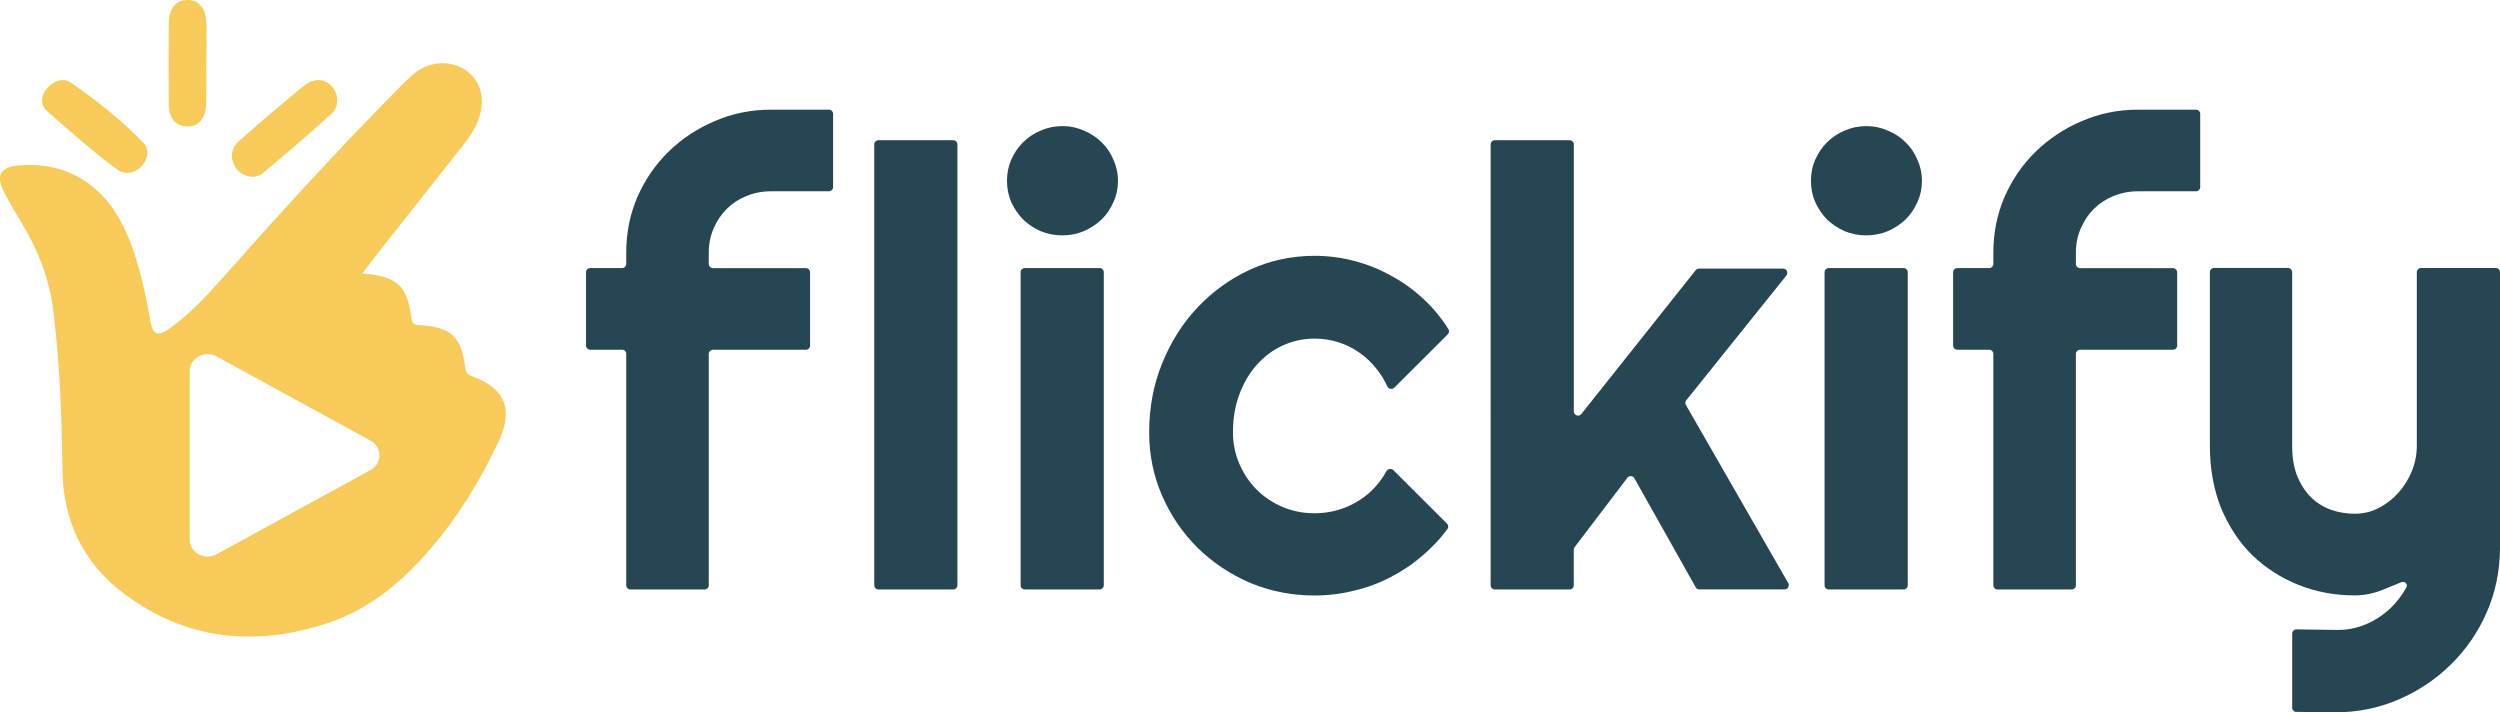
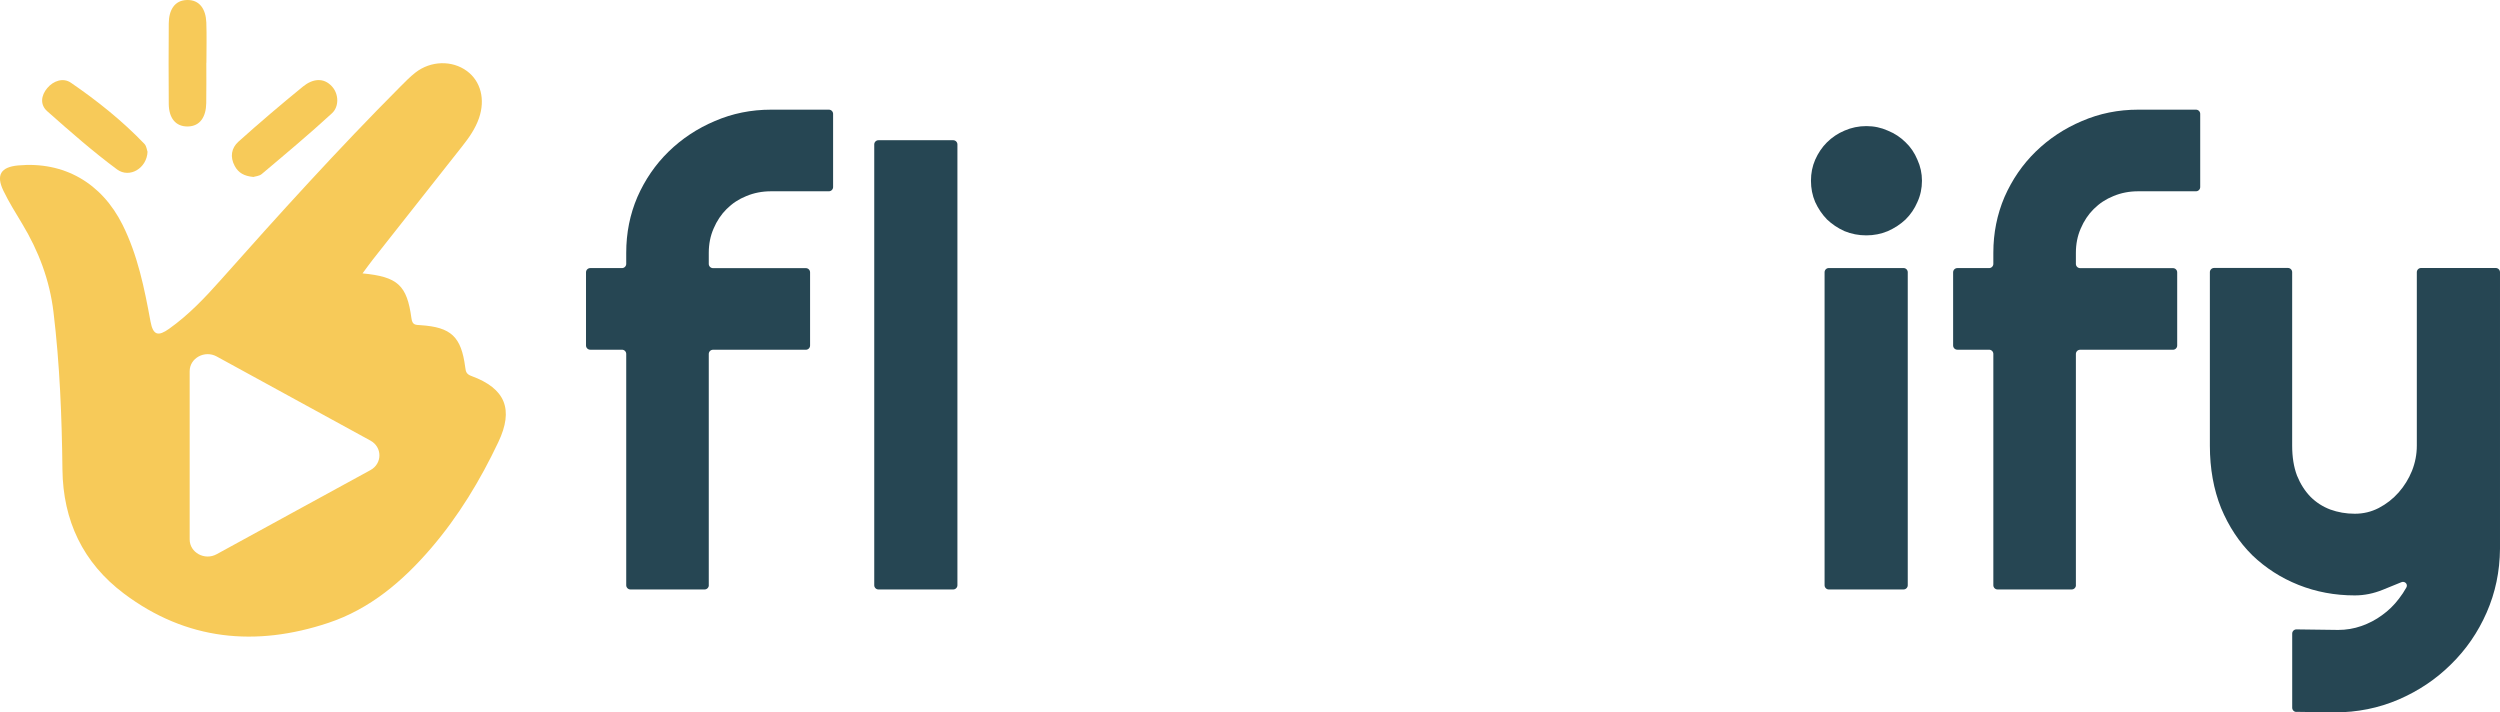
<svg xmlns="http://www.w3.org/2000/svg" id="Layer_2" viewBox="0 0 593 169">
  <defs>
    <style>.cls-1{fill:#f7ca59;}.cls-2{fill:#264653;}</style>
  </defs>
  <g id="Layer_1-2">
    <g>
      <path class="cls-1" d="M111.85,89.2c-1.23-.45-1.36-1.01-1.5-2.1-.95-7.25-3.34-9.49-10.6-9.97-1.22-.08-1.94,0-2.16-1.66-1.06-7.82-3.24-9.82-11.58-10.62v-.03c1-1.35,1.71-2.34,2.47-3.31,7.04-8.93,14.09-17.85,21.13-26.78,1.63-2.06,3.14-4.19,4.01-6.72,1.52-4.42,.43-8.72-2.85-11.15-3.52-2.6-8.59-2.49-12.24,.36-1.28,1-2.42,2.18-3.57,3.33-14.75,14.8-28.76,30.28-42.63,45.89-3.74,4.21-7.61,8.28-12.25,11.57-2.49,1.76-3.77,1.63-4.39-1.8-1.44-7.84-3.02-15.67-6.63-22.91-4.97-9.94-13.91-15.05-24.76-14.06-4.11,.38-5.29,2.27-3.49,6.01,1.3,2.69,2.9,5.25,4.44,7.81,3.92,6.5,6.53,13.39,7.44,20.99,1.49,12.41,1.98,24.85,2.12,37.33,.14,12.07,4.84,22.1,14.59,29.42,14.82,11.13,31.25,12.68,48.47,6.95,9.87-3.28,17.62-9.86,24.32-17.65,6.56-7.63,11.72-16.18,16.01-25.23,3.69-7.77,1.69-12.72-6.37-15.68Zm-23.98,22.31h0s-18.24,9.97-18.24,9.97l-18.24,9.98c-2.84,1.56-6.4-.39-6.4-3.5v-39.91c0-3.11,3.56-5.05,6.4-3.5l18.24,9.98,18.24,9.98c2.84,1.55,2.84,5.45,0,7Z" />
      <g>
        <path class="cls-2" d="M168.13,138.82c0,.55-.45,1-1,1h-17.59c-.55,0-1-.45-1-1v-54.87c0-.55-.45-1-1-1h-7.54c-.55,0-1-.45-1-1v-17.36c0-.55,.45-1,1-1h7.54c.55,0,1-.45,1-1v-2.63c0-4.7,.88-9.11,2.65-13.24,1.82-4.13,4.28-7.71,7.39-10.75,3.16-3.08,6.81-5.5,10.98-7.26,4.16-1.8,8.61-2.7,13.34-2.7h13.71c.55,0,1,.45,1,1v17.36c0,.55-.45,1-1,1h-13.71c-2.1,0-4.07,.38-5.88,1.14-1.77,.71-3.32,1.73-4.66,3.06-1.29,1.28-2.32,2.82-3.09,4.63-.77,1.76-1.15,3.68-1.15,5.77v2.63c0,.55,.45,1,1,1h22.03c.55,0,1,.45,1,1v17.36c0,.55-.45,1-1,1h-22.03c-.55,0-1,.45-1,1v54.87Z" />
        <path class="cls-2" d="M227.1,138.82c0,.55-.45,1-1,1h-17.73c-.55,0-1-.45-1-1V34.26c0-.55,.45-1,1-1h17.73c.55,0,1,.45,1,1v104.56Z" />
-         <path class="cls-2" d="M265.19,42.87c0,1.8-.36,3.49-1.08,5.05-.67,1.57-1.6,2.94-2.8,4.13-1.2,1.14-2.61,2.06-4.23,2.78-1.58,.66-3.28,1-5.09,1s-3.54-.33-5.17-1c-1.58-.71-2.97-1.64-4.16-2.78-1.15-1.19-2.08-2.56-2.8-4.13-.67-1.57-1-3.25-1-5.05s.33-3.42,1-4.98c.72-1.61,1.65-2.99,2.8-4.13,1.2-1.19,2.58-2.11,4.16-2.78,1.63-.71,3.35-1.07,5.17-1.07s3.52,.36,5.09,1.07c1.63,.66,3.04,1.59,4.23,2.78,1.2,1.14,2.13,2.52,2.8,4.13,.72,1.57,1.08,3.23,1.08,4.98Zm-3.37,95.95c0,.55-.45,1-1,1h-17.73c-.55,0-1-.45-1-1V64.58c0-.55,.45-1,1-1h17.73c.55,0,1,.45,1,1v74.23Z" />
-         <path class="cls-2" d="M343.57,78.08c.24,.39,.18,.89-.15,1.22l-12.68,12.65c-.52,.52-1.4,.32-1.7-.35-.64-1.41-1.42-2.71-2.35-3.88-1.24-1.61-2.65-2.97-4.23-4.06-1.53-1.09-3.2-1.92-5.02-2.49-1.82-.57-3.68-.85-5.6-.85-2.68,0-5.21,.55-7.61,1.64-2.34,1.09-4.4,2.63-6.17,4.63-1.72,1.94-3.08,4.27-4.09,6.98-1.01,2.7-1.51,5.69-1.51,8.97,0,2.66,.5,5.15,1.51,7.47,1,2.33,2.37,4.37,4.09,6.12,1.77,1.76,3.83,3.13,6.17,4.13,2.39,1,4.93,1.49,7.61,1.49,1.91,0,3.76-.26,5.52-.78,1.77-.52,3.42-1.26,4.95-2.21,1.58-1,2.97-2.18,4.16-3.56,.92-1.06,1.71-2.19,2.37-3.4,.33-.61,1.17-.77,1.67-.28l12.72,12.69c.35,.35,.39,.89,.1,1.28-1.7,2.29-3.64,4.36-5.82,6.22-2.34,2.04-4.9,3.77-7.68,5.2-2.73,1.42-5.62,2.49-8.68,3.2-3.01,.76-6.12,1.14-9.33,1.14-5.4,0-10.5-1-15.28-2.99-4.73-2.04-8.9-4.82-12.48-8.33-3.54-3.51-6.34-7.62-8.39-12.31-2.06-4.7-3.09-9.73-3.09-15.09,0-5.84,1.03-11.29,3.09-16.37,2.06-5.08,4.85-9.49,8.39-13.24,3.59-3.8,7.75-6.79,12.48-8.97,4.78-2.18,9.88-3.27,15.28-3.27,3.2,0,6.34,.4,9.4,1.21,3.11,.81,6.05,1.99,8.83,3.56,2.82,1.52,5.4,3.39,7.75,5.62,2.21,2.06,4.13,4.4,5.77,7.02Z" />
-         <path class="cls-2" d="M373.31,138.82c0,.55-.45,1-1,1h-17.73c-.55,0-1-.45-1-1V34.26c0-.55,.45-1,1-1h17.73c.55,0,1,.45,1,1v63.33c0,.95,1.19,1.36,1.78,.62l27.12-34.11c.19-.24,.48-.38,.78-.38h19.96c.84,0,1.3,.97,.78,1.63l-23.74,29.59c-.26,.32-.29,.77-.09,1.12l24.27,42.25c.38,.67-.1,1.5-.87,1.5h-20.21c-.36,0-.7-.19-.87-.51l-14.54-25.85c-.35-.63-1.23-.69-1.67-.12l-12.51,16.46c-.13,.17-.2,.39-.2,.6v8.41Z" />
        <path class="cls-2" d="M455.89,42.87c0,1.8-.36,3.49-1.08,5.05-.67,1.57-1.6,2.94-2.8,4.13-1.2,1.14-2.61,2.06-4.23,2.78-1.58,.66-3.28,1-5.09,1s-3.54-.33-5.17-1c-1.58-.71-2.96-1.64-4.16-2.78-1.15-1.19-2.08-2.56-2.8-4.13-.67-1.57-1-3.25-1-5.05s.33-3.42,1-4.98c.72-1.61,1.65-2.99,2.8-4.13,1.2-1.19,2.58-2.11,4.16-2.78,1.63-.71,3.35-1.07,5.17-1.07s3.52,.36,5.09,1.07c1.63,.66,3.04,1.59,4.23,2.78,1.2,1.14,2.13,2.52,2.8,4.13,.72,1.57,1.08,3.23,1.08,4.98Zm-3.37,95.95c0,.55-.45,1-1,1h-17.73c-.55,0-1-.45-1-1V64.58c0-.55,.45-1,1-1h17.73c.55,0,1,.45,1,1v74.23Z" />
        <path class="cls-2" d="M492.41,138.82c0,.55-.45,1-1,1h-17.59c-.55,0-1-.45-1-1v-54.87c0-.55-.45-1-1-1h-7.54c-.55,0-1-.45-1-1v-17.36c0-.55,.45-1,1-1h7.54c.55,0,1-.45,1-1v-2.63c0-4.7,.89-9.11,2.65-13.24,1.82-4.13,4.28-7.71,7.39-10.75,3.16-3.08,6.82-5.5,10.98-7.26,4.16-1.8,8.61-2.7,13.34-2.7h13.71c.55,0,1,.45,1,1v17.36c0,.55-.45,1-1,1h-13.71c-2.1,0-4.07,.38-5.88,1.14-1.77,.71-3.32,1.73-4.66,3.06-1.29,1.28-2.32,2.82-3.09,4.63-.77,1.76-1.15,3.68-1.15,5.77v2.63c0,.55,.45,1,1,1h22.03c.55,0,1,.45,1,1v17.36c0,.55-.45,1-1,1h-22.03c-.55,0-1,.45-1,1v54.87Z" />
        <path class="cls-2" d="M544.7,168.87c-.55,0-.99-.45-.99-1v-17.58c0-.56,.46-1.01,1.01-1l9.89,.13c1.91,0,3.75-.31,5.52-.93,1.77-.62,3.4-1.47,4.88-2.56,1.53-1.09,2.87-2.4,4.02-3.92,.66-.84,1.24-1.73,1.76-2.66,.43-.78-.36-1.59-1.19-1.25-1.44,.59-2.89,1.19-4.37,1.78-2.2,.9-4.42,1.35-6.67,1.35-4.73,0-9.18-.83-13.35-2.49-4.16-1.66-7.82-4.01-10.98-7.05-3.11-3.08-5.57-6.81-7.39-11.18-1.77-4.41-2.66-9.35-2.66-14.81v-41.14c0-.55,.45-1,1-1h17.52c.55,0,1,.45,1,1v41.14c0,2.71,.38,5.08,1.15,7.12,.81,1.99,1.89,3.68,3.23,5.05,1.34,1.33,2.89,2.32,4.66,2.99,1.82,.66,3.75,1,5.81,1s3.9-.45,5.67-1.35c1.82-.95,3.4-2.18,4.74-3.7,1.34-1.52,2.39-3.23,3.16-5.12,.77-1.94,1.15-3.94,1.15-5.98v-41.14c0-.55,.45-1,1-1h17.73c.55,0,1,.45,1,1v65.62c-.05,5.36-1.1,10.39-3.16,15.09s-4.88,8.8-8.47,12.31c-3.54,3.51-7.68,6.29-12.41,8.33-4.74,2.04-9.81,3.06-15.21,3.06l-9.06-.13Z" />
      </g>
      <path class="cls-1" d="M48.94,14.91c0,3.18,.03,6.38-.02,9.56-.05,3.2-1.42,5.48-4.37,5.53-2.92,.05-4.49-2.04-4.52-5.33-.05-6.36-.05-12.74,0-19.11,.02-3.18,1.38-5.5,4.34-5.56,2.96-.07,4.45,2.16,4.57,5.34,.11,3.18,.03,6.36,.02,9.56h-.02Z" />
      <path class="cls-1" d="M35,35.94c-.13,3.95-4.26,6.43-7.23,4.25-5.77-4.27-11.18-9.04-16.56-13.8-1.75-1.54-1.49-3.73,0-5.5,1.49-1.77,3.81-2.5,5.59-1.28,6.28,4.3,12.22,9.06,17.47,14.53,.5,.54,.57,1.46,.7,1.8h.02Z" />
      <path class="cls-1" d="M60.07,41.97c-2.12-.2-3.5-.94-4.39-2.59-1.17-2.17-.8-4.27,.88-5.78,5-4.49,10.13-8.85,15.33-13.09,2.24-1.81,4.85-2.22,6.86,0,1.64,1.8,1.7,4.79,0,6.35-5.4,4.97-11.04,9.68-16.65,14.41-.58,.5-1.55,.55-2.05,.72l.02-.03Z" />
    </g>
  </g>
</svg>